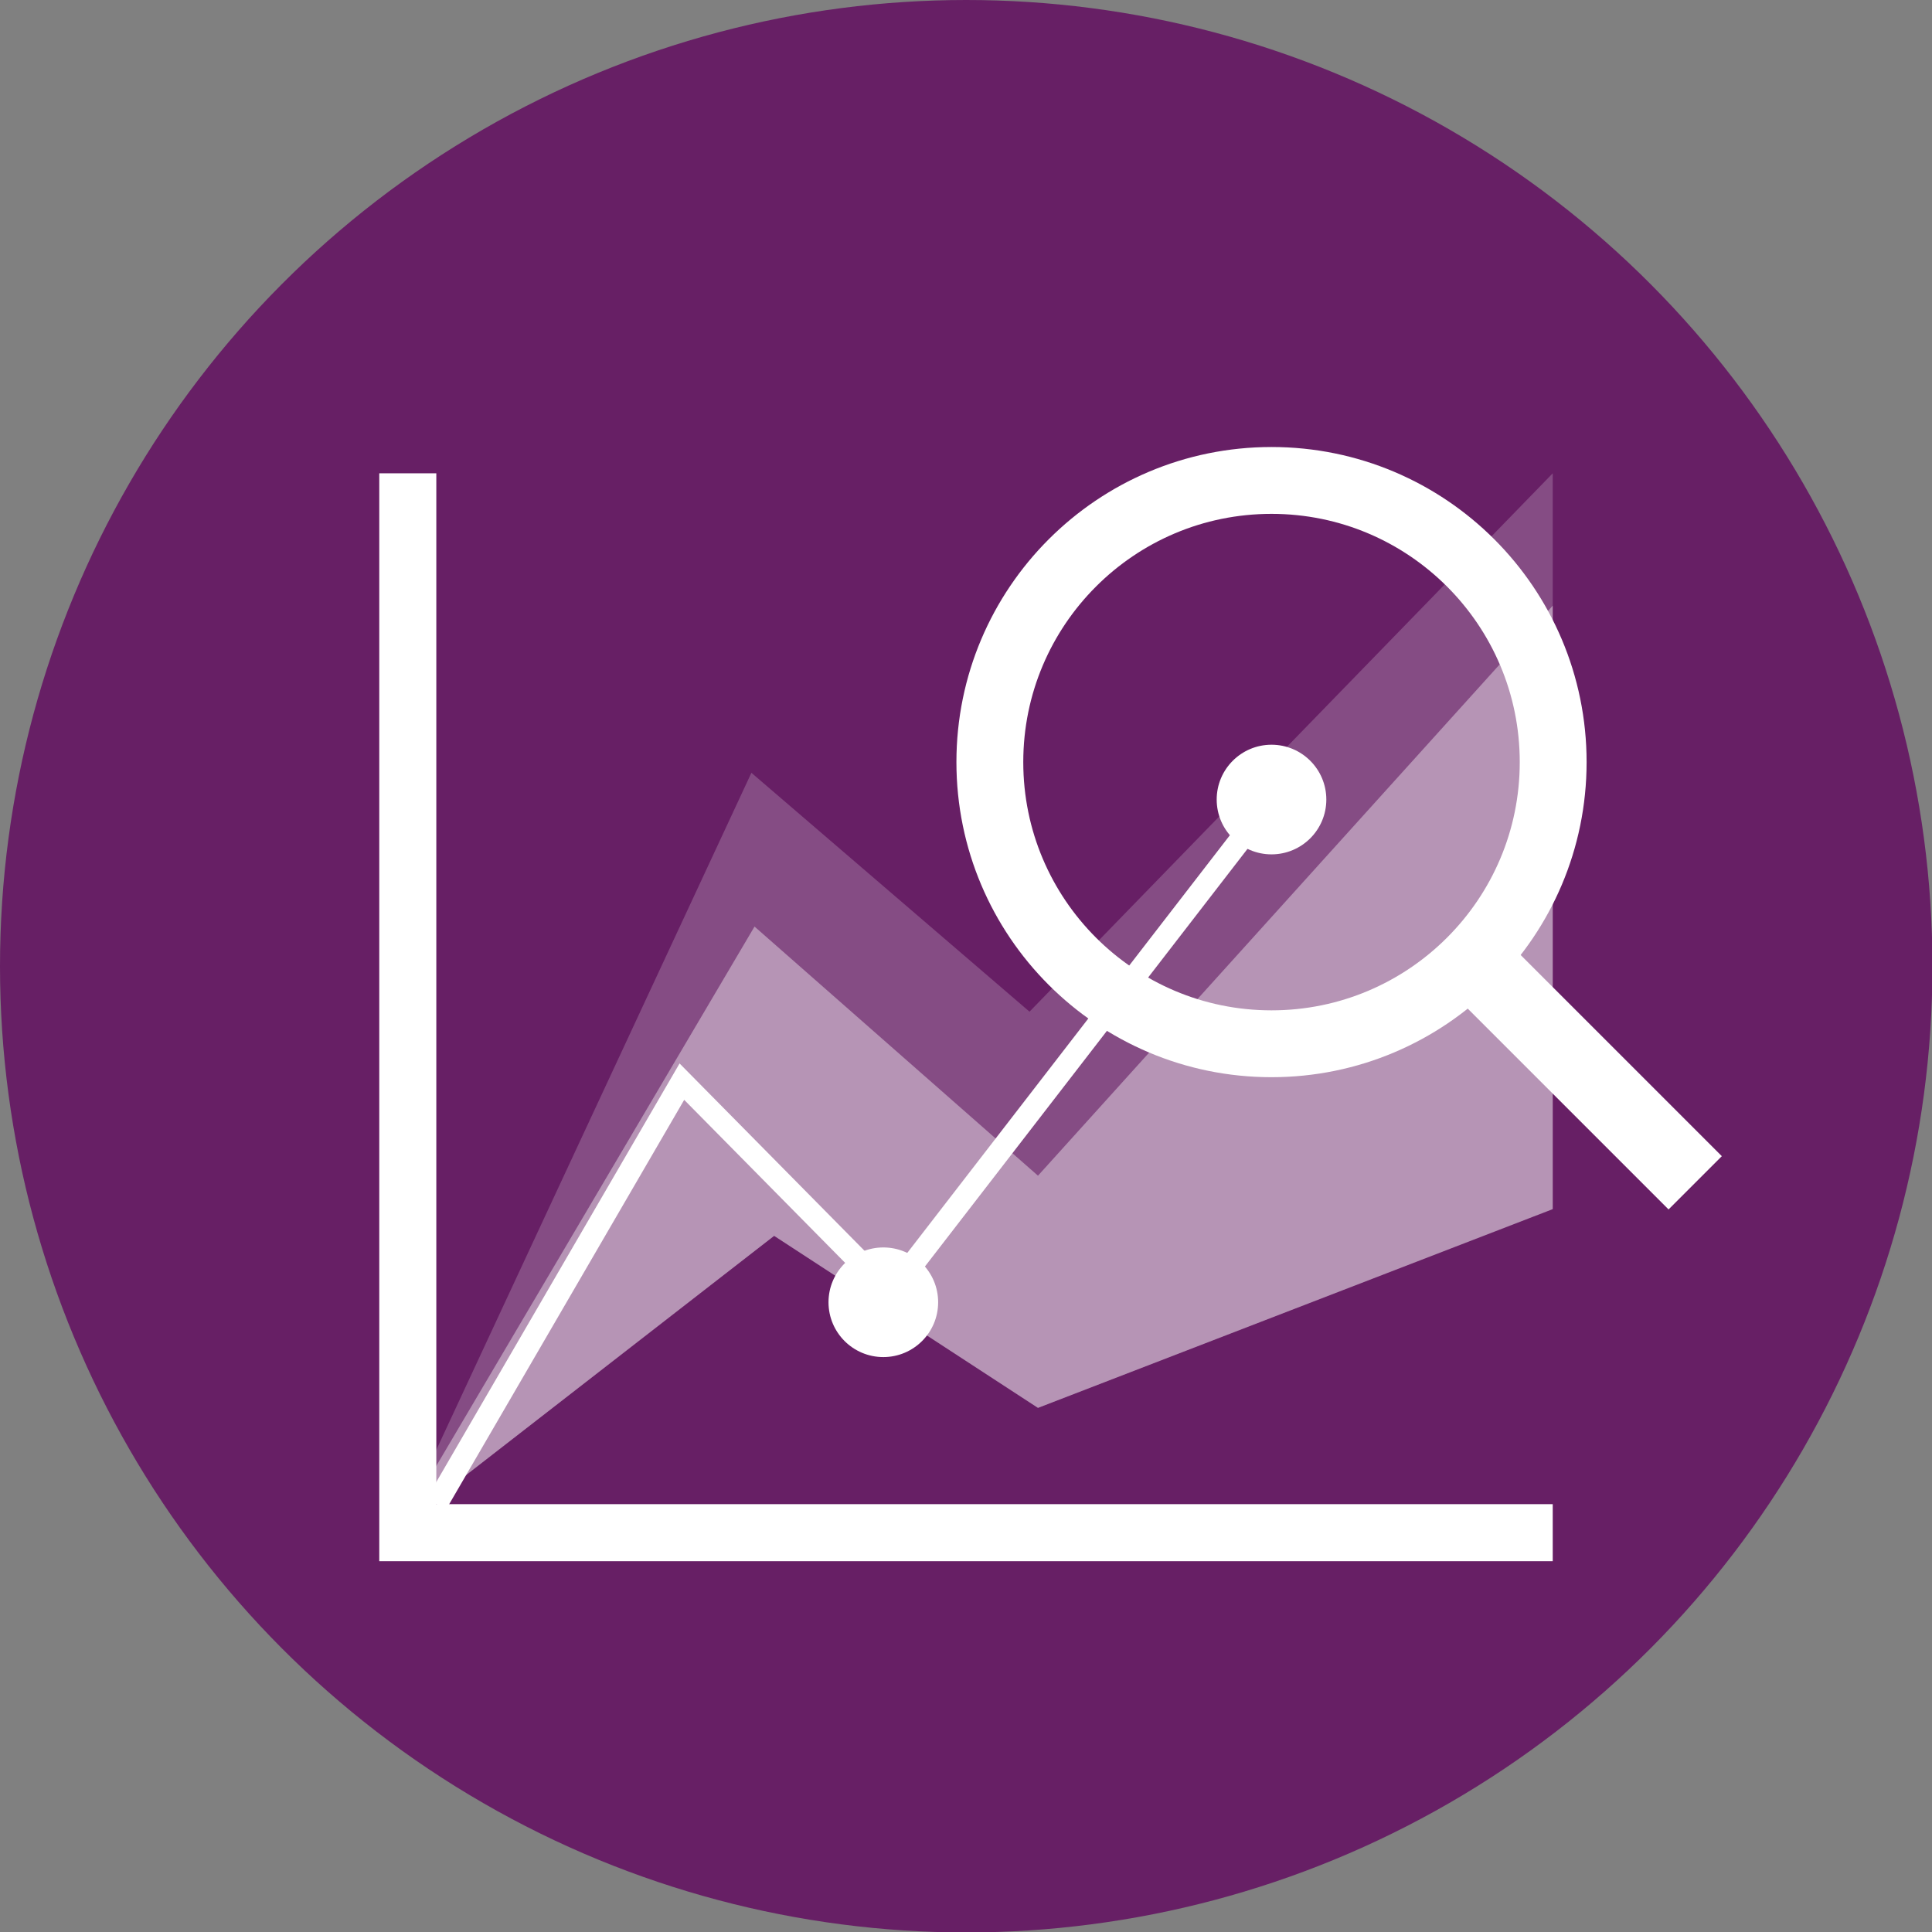
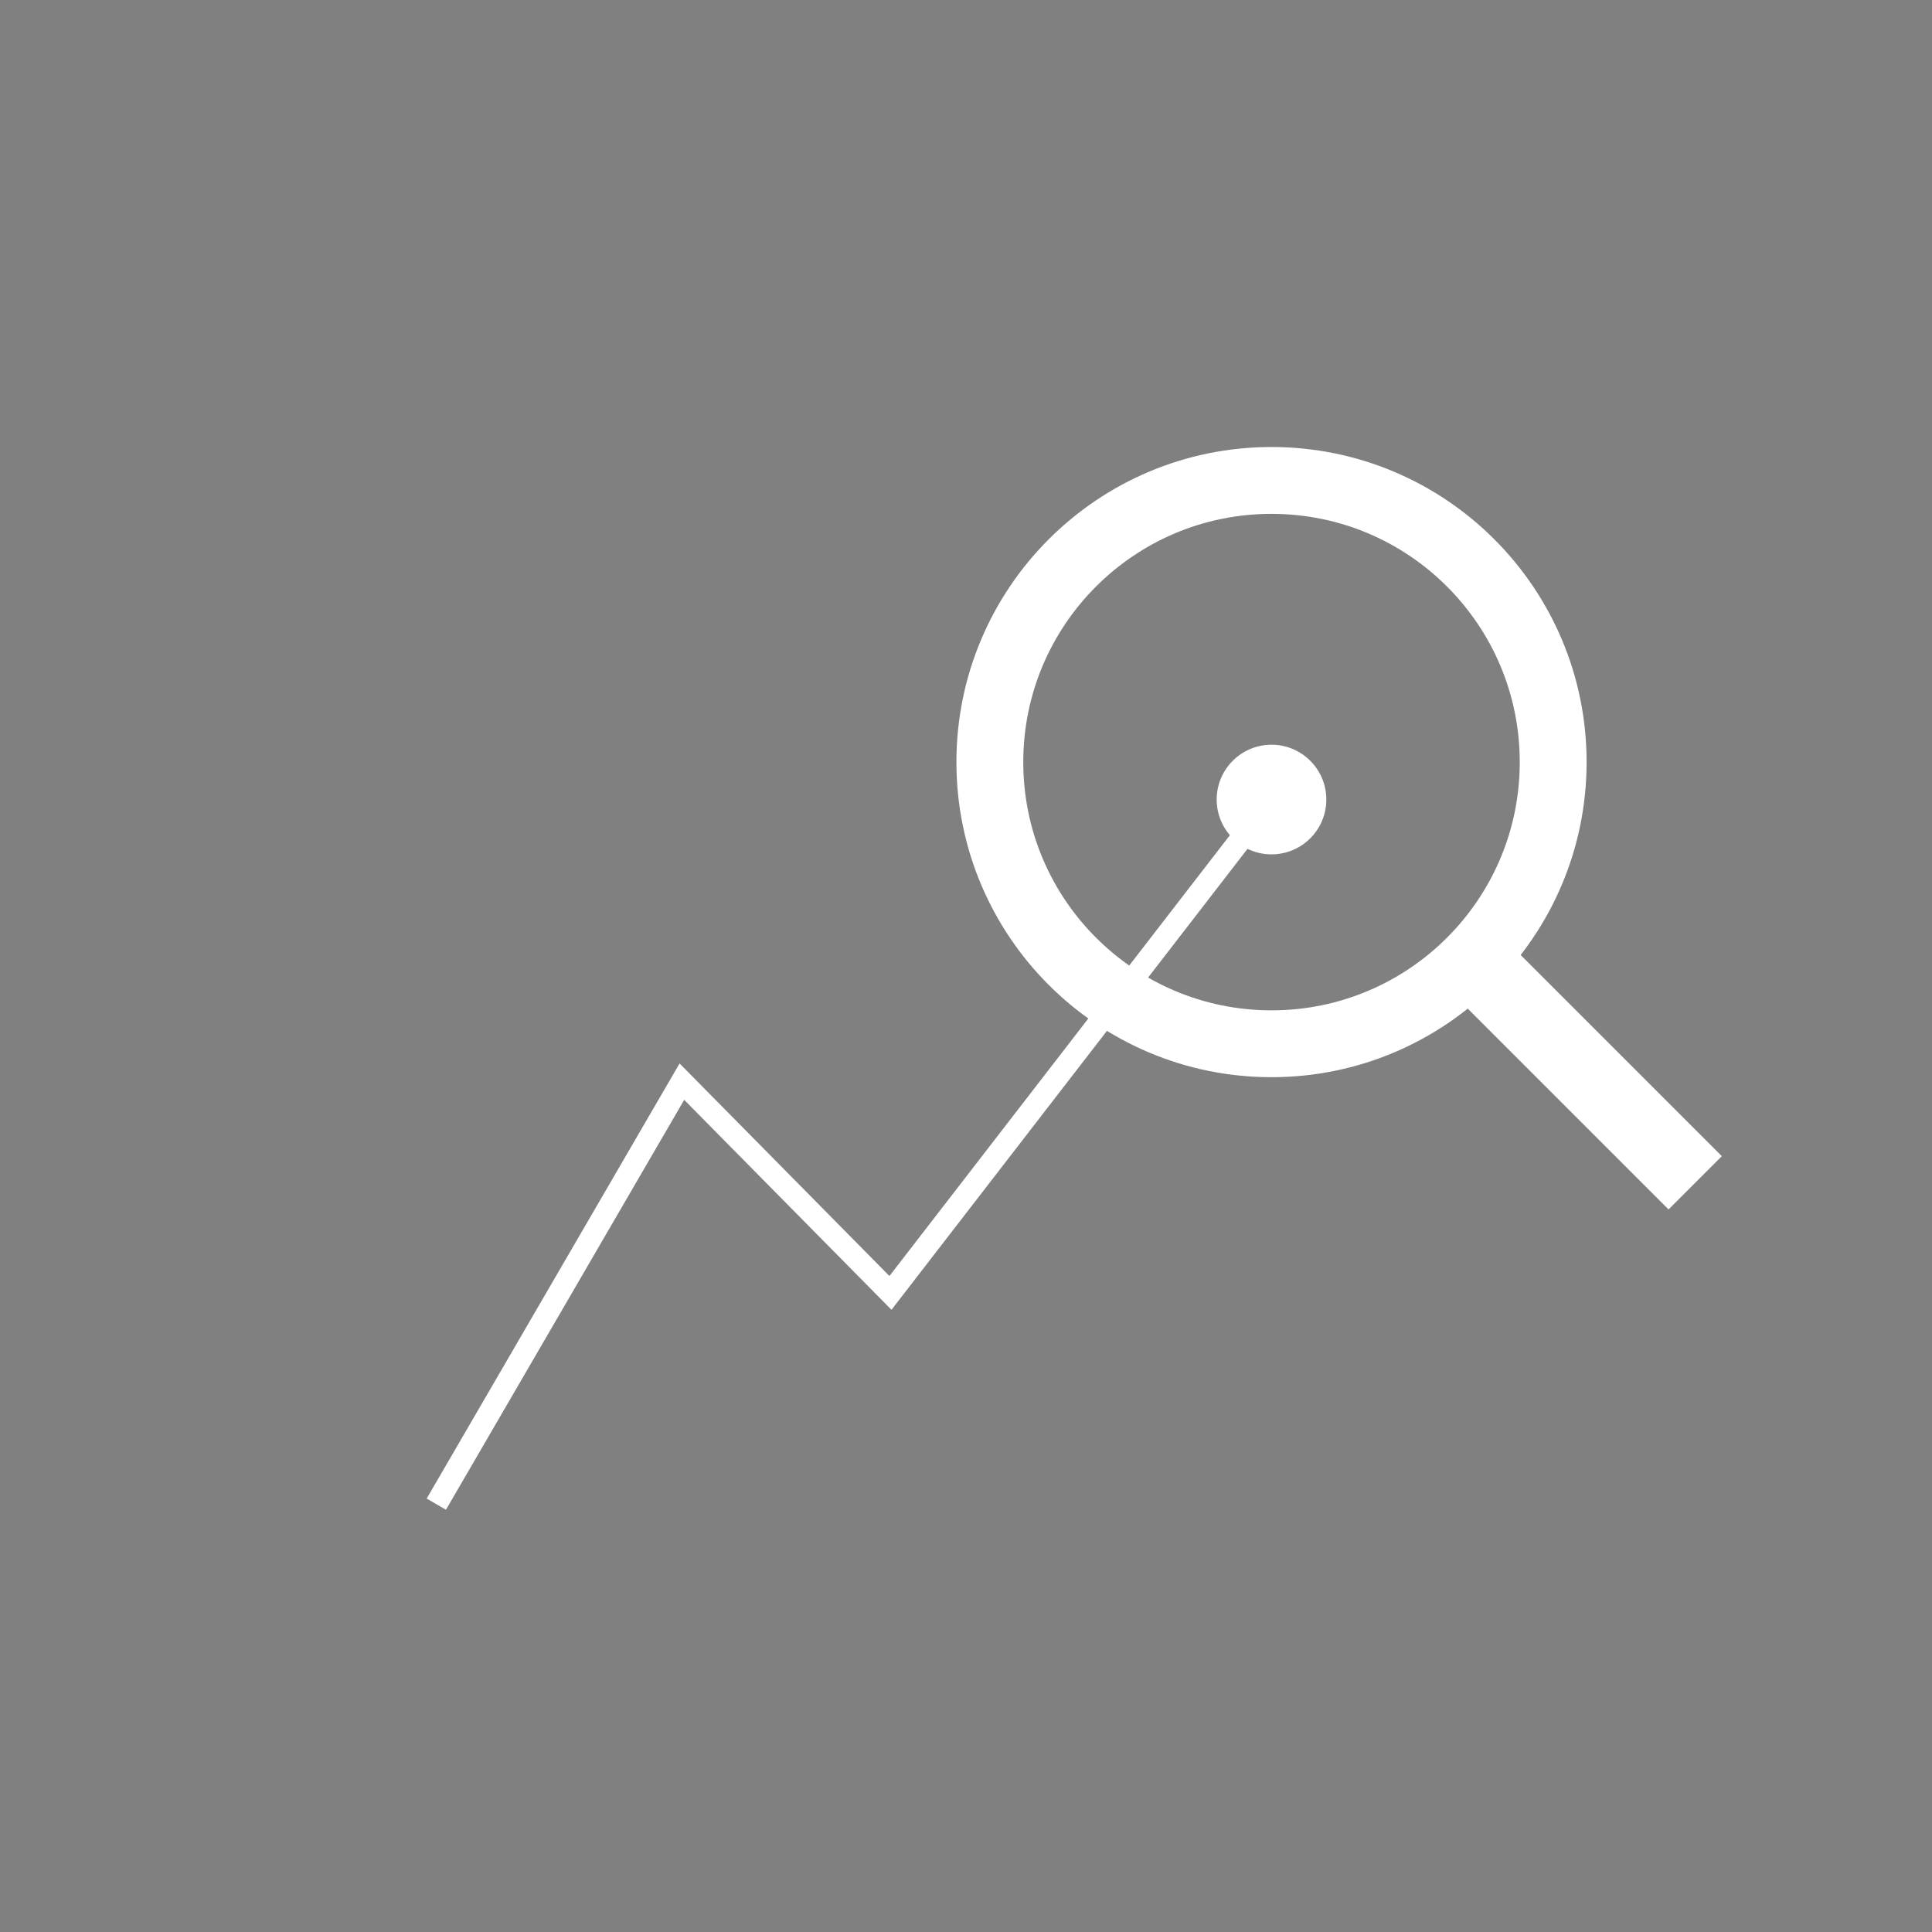
<svg xmlns="http://www.w3.org/2000/svg" viewBox="0 0 43.35 43.35">
  <rect x="0" y="0" width="43.35" height="43.35" fill="#808080" stroke="none" />
  <defs>
    <style>.cls-1{fill:#671f65;}.cls-2,.cls-3,.cls-4{fill:#fff;}.cls-2{opacity:0.2;}.cls-3{opacity:0.4;}.cls-5,.cls-6{fill:none;stroke:#fff;stroke-miterlimit:10;}.cls-5{stroke-width:0.5px;}.cls-6{stroke-width:1.5px;}</style>
  </defs>
  <g id="Camada_2" data-name="Camada 2">
    <g id="Layer_1" data-name="Layer 1">
-       <circle class="cls-1" cx="21.68" cy="21.68" r="21.68" />
-       <polygon class="cls-2" points="9 34.23 16.86 17.34 23.1 22.7 34.84 10.62 34.84 27.13 23.29 31.59 17.37 27.73 9 34.23" />
-       <polygon class="cls-3" points="9 34.23 16.93 20.79 23.29 26.38 34.84 13.59 34.84 27.13 23.29 31.59 17.37 27.73 9 34.23" />
-       <polygon class="cls-4" points="9.79 10.62 8.51 10.62 8.51 35.03 34.84 35.03 34.84 33.75 9.79 33.75 9.79 10.62" />
      <polyline class="cls-5" points="28.53 17.94 19.98 29.01 15.3 24.27 9.79 33.75" />
-       <circle class="cls-4" cx="19.82" cy="29.22" r="1.23" />
      <circle class="cls-6" cx="28.53" cy="17.1" r="6.32" />
      <rect class="cls-4" x="34.6" y="20.29" width="1.69" height="7.32" transform="translate(-6.55 32.08) rotate(-45)" />
      <circle class="cls-4" cx="28.53" cy="17.94" r="1.23" />
    </g>
  </g>
</svg>